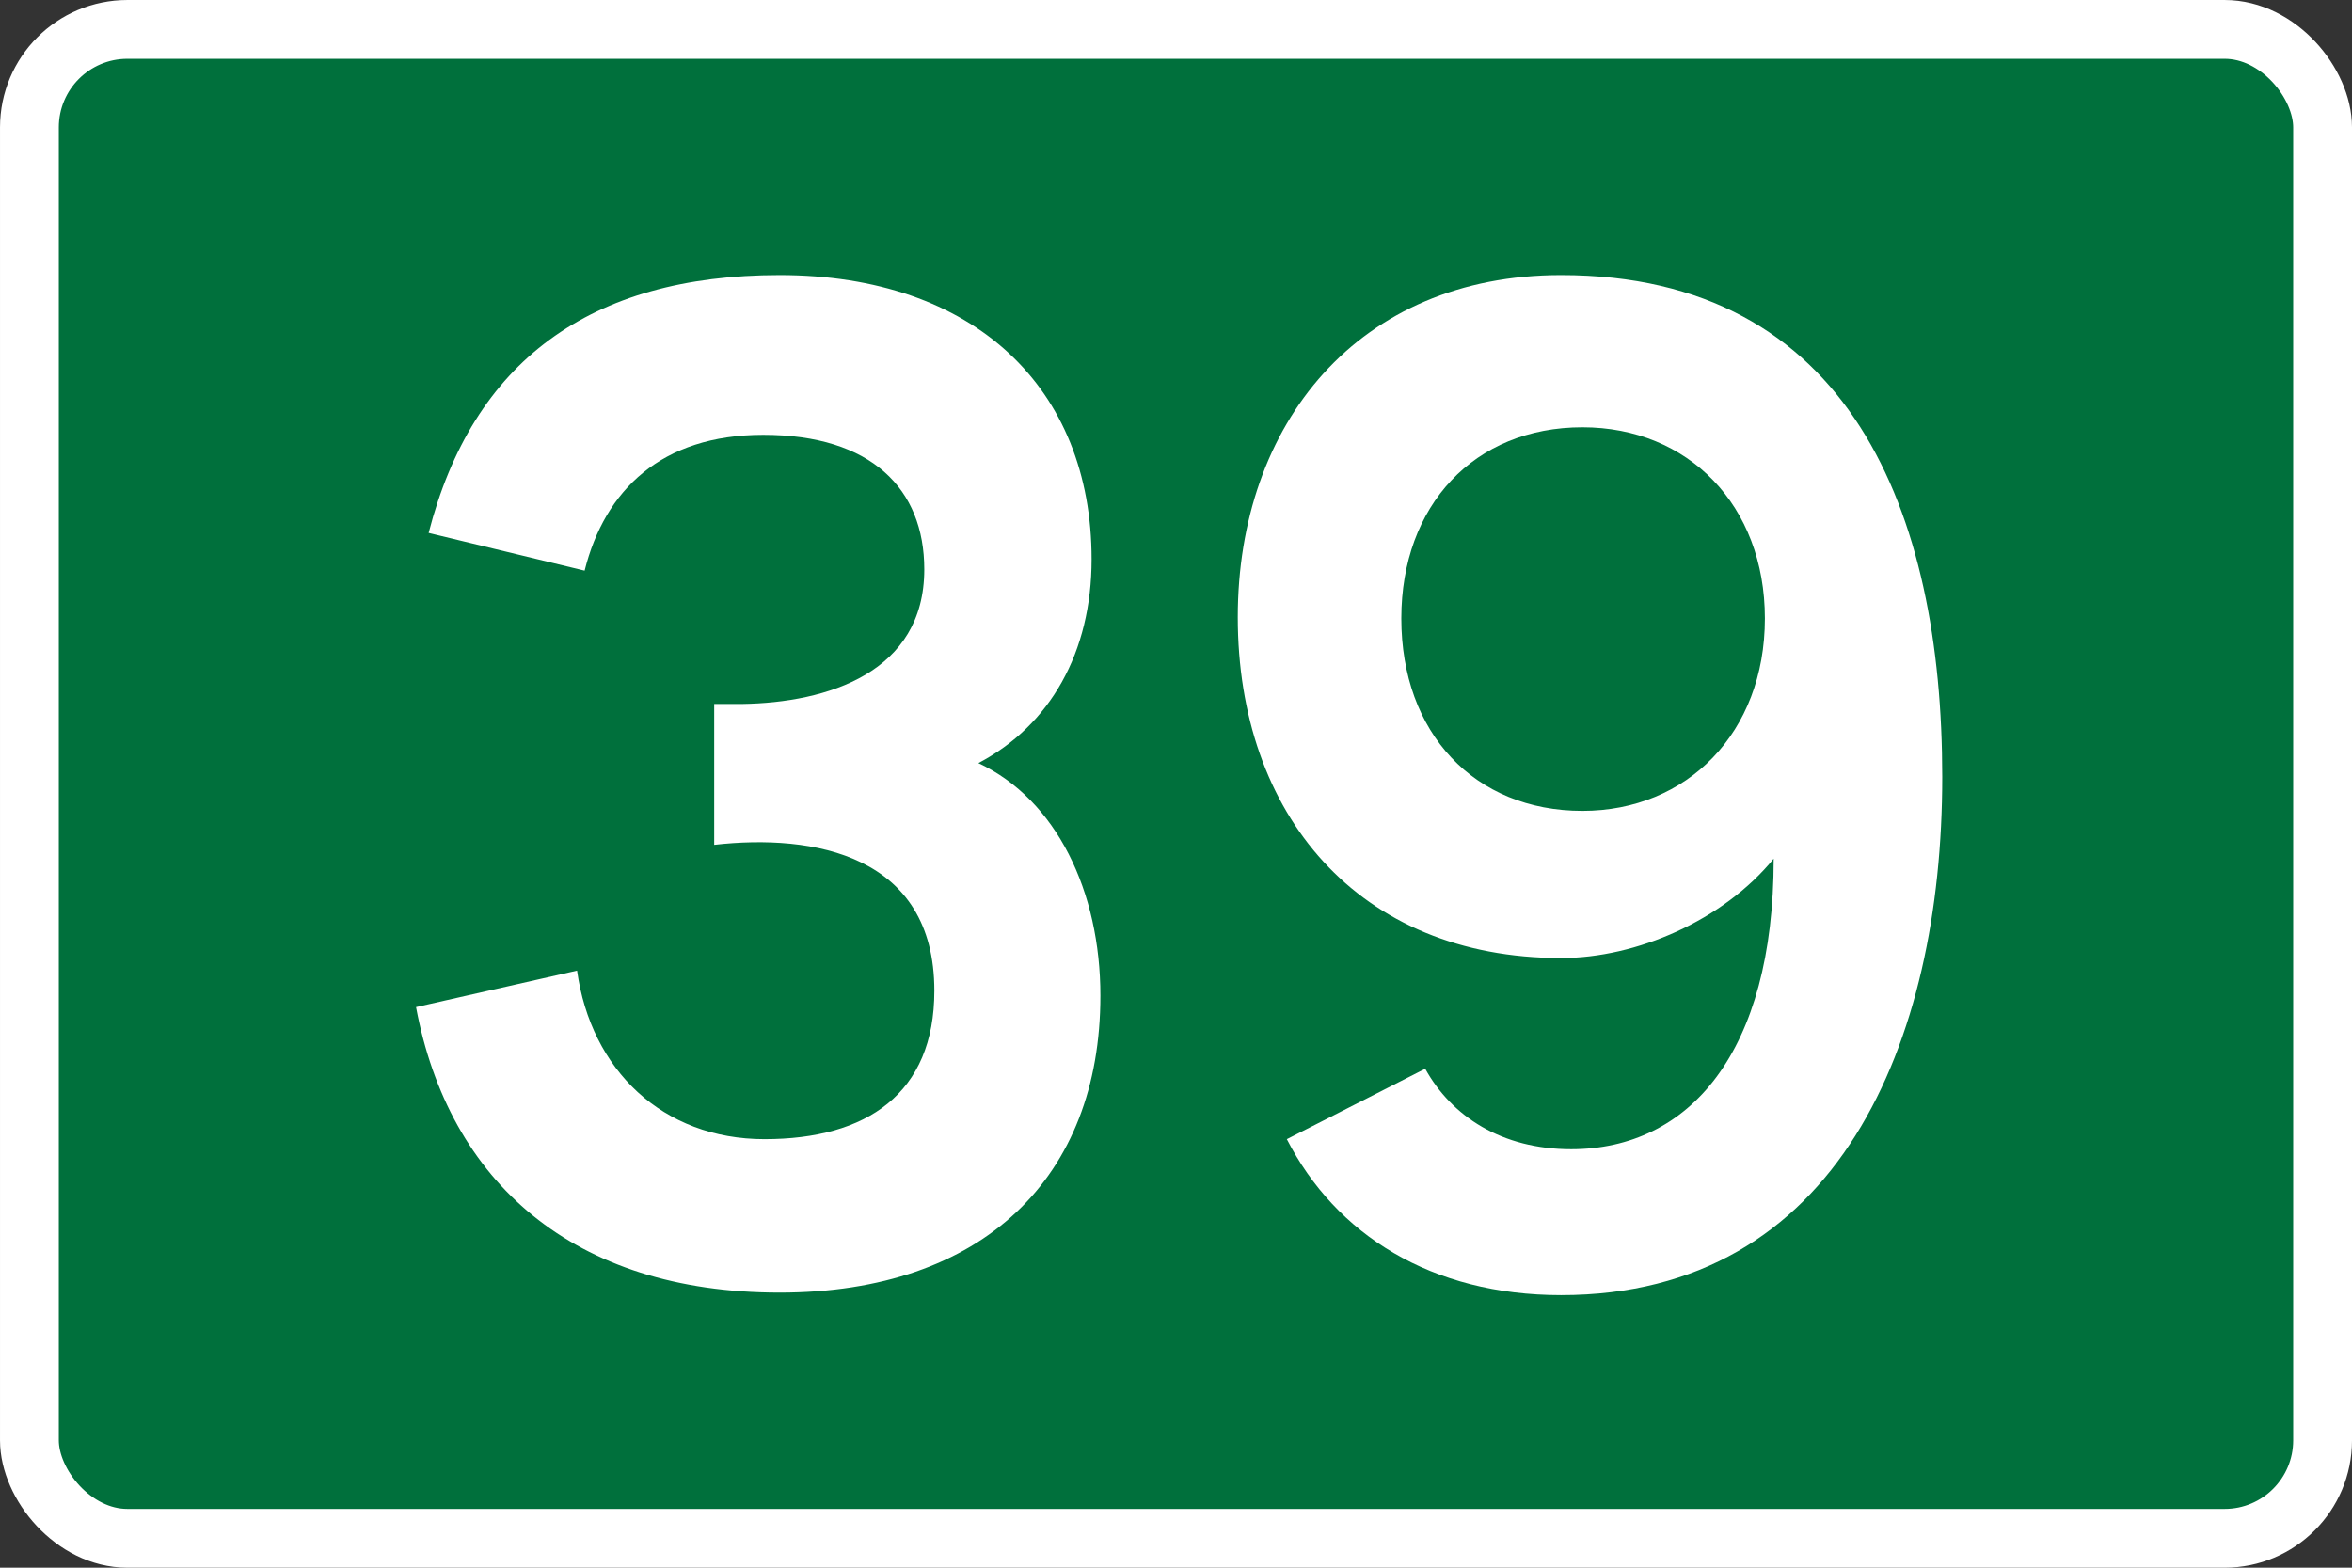
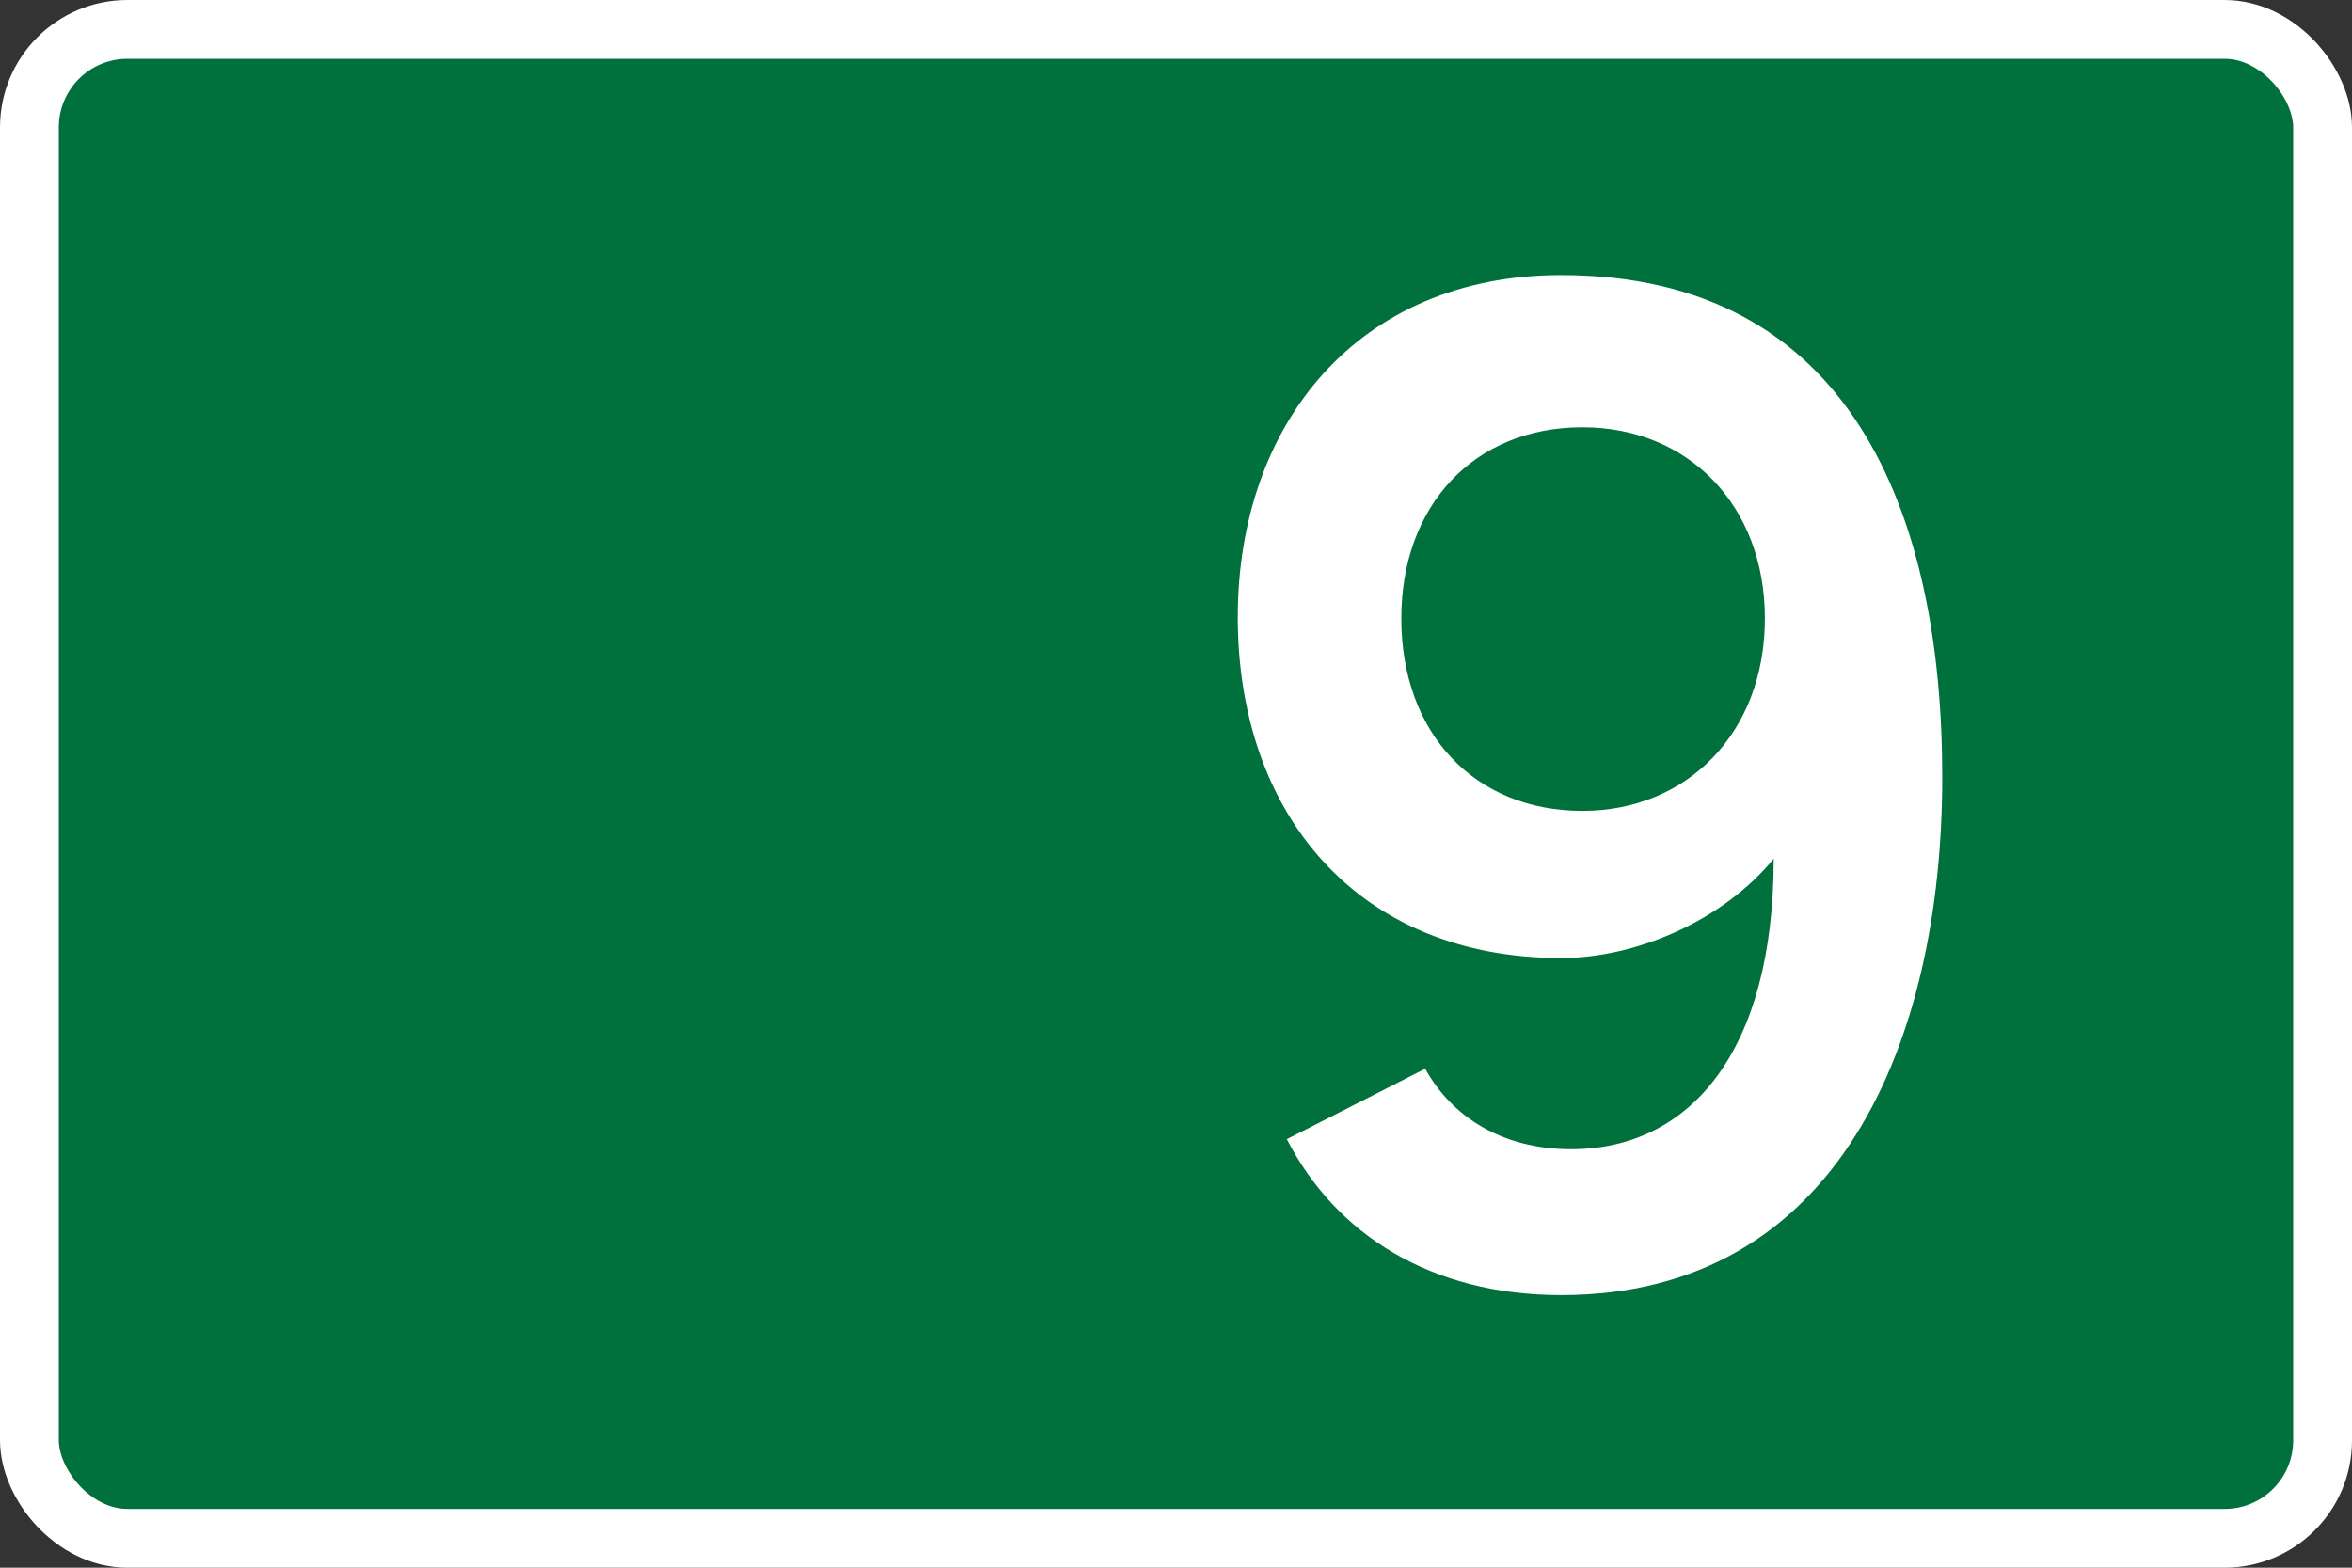
<svg xmlns="http://www.w3.org/2000/svg" id="svg8" version="1.1" viewBox="0 0 158.75 105.833" height="400" width="600">
  <rect x="0" y="0" width="158.75" height="105.833" fill="#333333" stroke="none" />
  <defs id="defs2" />
  <g transform="translate(-18.668,-77.269)" id="layer1">
    <rect ry="6.615" rx="6.615" y="79.254" x="20.653" height="101.865" width="154.781" id="rect815" style="opacity:1;fill:#00703c;fill-opacity:1;fill-rule:nonzero;stroke:#ffffff;stroke-width:3.969;stroke-linecap:butt;stroke-linejoin:miter;stroke-miterlimit:4;stroke-dasharray:none;stroke-opacity:1" />
    <g id="text819" style="font-style:normal;font-variant:normal;font-weight:normal;font-stretch:normal;font-size:84.911px;line-height:125%;font-family:'Transport New';-inkscape-font-specification:'Transport New';text-align:center;letter-spacing:0px;word-spacing:0px;writing-mode:lr-tb;text-anchor:middle;fill:#ffffff;fill-opacity:1;stroke:none;stroke-width:0.265px;stroke-linecap:butt;stroke-linejoin:miter;stroke-opacity:1" aria-label="39">
-       <path id="path2759" style="fill:#ffffff;stroke-width:0.265px" d="m 92.94,144.494 c 0,-7.048 -2.972,-13.246 -8.236,-15.709 4.84,-2.547 7.642,-7.472 7.642,-13.756 0,-11.548 -7.897,-19.19 -21.058,-19.19 -12.822,0 -20.718,5.859 -23.69,17.407 l 10.529,2.547 c 1.359,-5.434 5.18,-9.17 12.057,-9.17 7.302,0 10.869,3.651 10.869,9.085 0,6.963 -6.538,9.001 -12.312,9.085 h -1.868 v 9.51 c 6.708,-0.764 14.859,0.679 14.859,9.85 0,6.963 -4.585,10.02 -11.463,10.02 -6.878,0 -11.718,-4.67 -12.652,-11.378 l -10.869,2.462 c 2.208,11.803 10.614,19.275 24.539,19.275 13.756,0 21.652,-7.812 21.652,-20.039 z" />
      <path id="path2761" style="fill:#ffffff;stroke-width:0.265px" d="m 137.79,119.02 c 0,7.727 -5.264,12.991 -12.312,12.991 -7.302,0 -12.227,-5.264 -12.227,-12.991 0,-7.642 4.925,-12.906 12.227,-12.906 7.133,0 12.312,5.264 12.312,12.906 z m 11.972,10.699 c 0,-17.831 -6.199,-33.88 -25.728,-33.88 -13.671,0 -21.822,10.02 -21.822,23.096 0,13.331 8.151,23.011 21.822,23.011 5.095,0 10.954,-2.547 14.35,-6.708 0,13.076 -5.689,19.614 -13.671,19.614 -4.67,0 -8.067,-2.208 -9.85,-5.434 l -9.34,4.755 c 3.312,6.453 9.765,10.529 18.511,10.529 18.68,0 25.728,-17.067 25.728,-34.983 z" />
    </g>
  </g>
</svg>